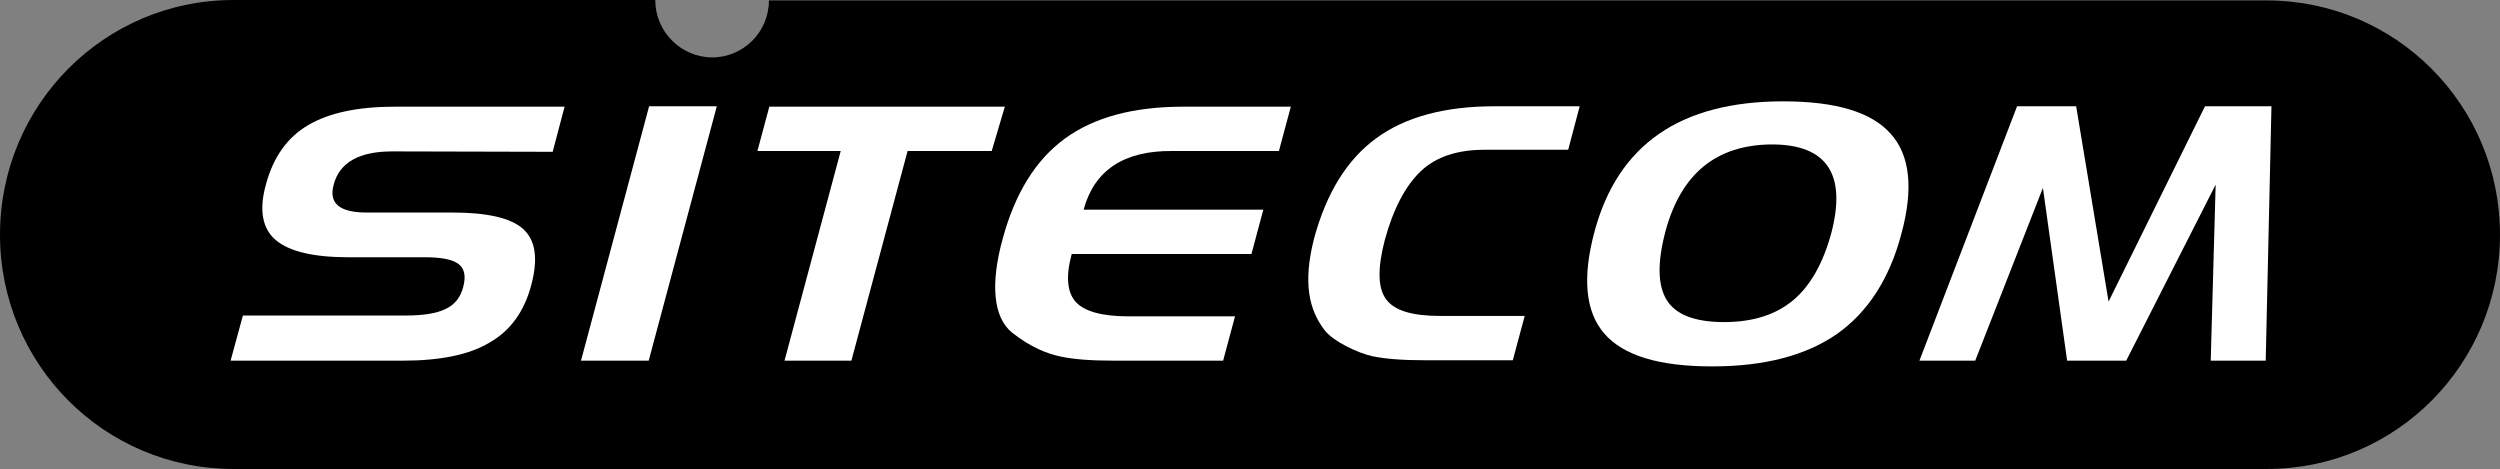
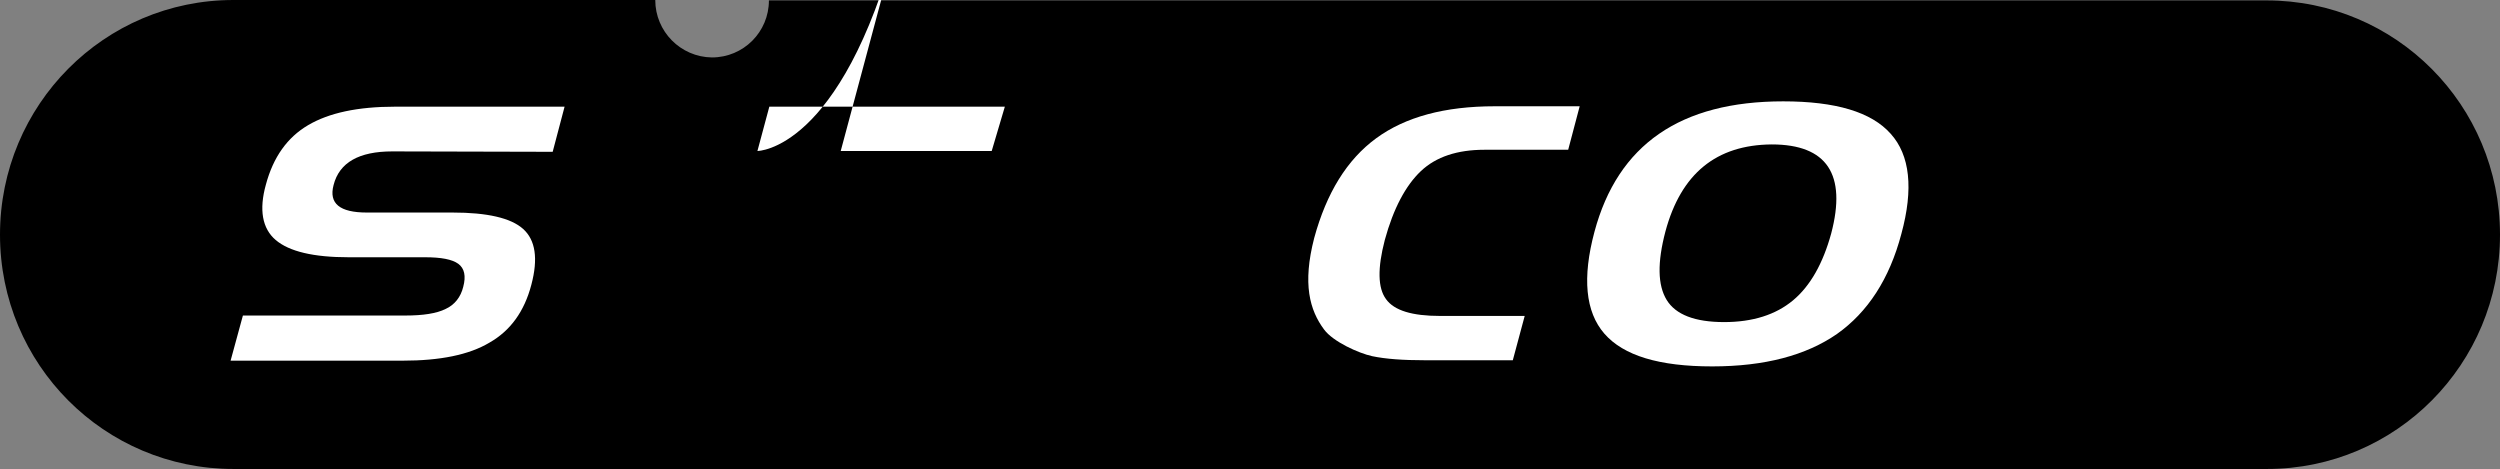
<svg xmlns="http://www.w3.org/2000/svg" xml:space="preserve" style="enable-background:new 0 0 609.3 114.3;" viewBox="0 0 609.3 114.3" y="0px" x="0px" id="Laag_1" version="1.1">
  <rect x="0" y="0" width="609.3" height="114.3" fill="#808080" stroke="none" />
  <style type="text/css">
	.st0{fill:#FFFFFF;}
</style>
  <g>
    <path d="M159.7,0H56.9C25.4,0,0,25.6,0,57.2s25.4,57.1,56.9,57.1h495.6c31.5,0,56.8-25.6,56.8-57.1c0-31.6-25.4-57.1-56.9-57.1   h-365l0,0c0,7.7-6.2,13.9-13.9,13.9C165.9,13.9,159.7,7.7,159.7,0" />
  </g>
  <path d="M95.6,36.9c-8.1,0-12.9,2.7-14.3,8.2c-1.2,4.5,1.5,6.7,8.1,6.7h20.9c8.4,0,14.2,1.3,17.2,4  c3,2.7,3.7,7.2,2,13.6c-1.7,6.5-5.1,11.2-10.2,14.1c-5,3-12.1,4.4-21.1,4.4h-42l3-11h39.6c4.3,0,7.6-0.5,9.8-1.6  c2.2-1,3.7-2.9,4.3-5.4c0.7-2.6,0.3-4.5-1.2-5.6s-4.2-1.6-8.1-1.6H85c-8.6,0-14.5-1.4-17.8-4.2c-3.3-2.8-4.1-7.4-2.4-13.5  c1.8-6.7,5.2-11.5,10.3-14.5c5.1-3,12.1-4.5,21.2-4.5h41.3l-2.9,11L95.6,36.9L95.6,36.9z" class="st0" />
-   <path d="M141.6,87.9l16.6-62h16.5l-16.6,62H141.6z" class="st0" />
-   <path d="M184.6,36.8l2.9-10.8h57.4l-3.2,10.8h-20.5l-13.7,51.1h-16.3l13.7-51.1C204.9,36.8,184.6,36.8,184.6,36.8z" class="st0" />
-   <path d="M264.1,51.1h43.8L305,61.9h-43.8c-1.5,5.5-1.1,9.4,1,11.7s6.4,3.5,12.8,3.5h26l-2.9,10.8h-26.7  c-5.3,0-9.6-0.3-12.9-1c-3.3-0.7-7.2-2.2-11.8-5.8c-4.6-3.7-5.4-11.8-2.3-23c3-11,8-19.1,15.1-24.3s16.7-7.8,28.9-7.8h26.2  l-2.9,10.8h-26C273.9,36.7,266.7,41.5,264.1,51.1z" class="st0" />
+   <path d="M184.6,36.8l2.9-10.8h57.4l-3.2,10.8h-20.5h-16.3l13.7-51.1C204.9,36.8,184.6,36.8,184.6,36.8z" class="st0" />
  <path d="M337.5,58.5c-1.8,6.9-1.7,11.7,0.3,14.4c2,2.8,6.4,4.1,13.2,4.1h20.6l-2.9,10.8h-21.4c-5.3,0-9.6-0.3-12.9-1  c-3.2-0.7-9.5-3.5-11.7-6.5c-3.5-4.7-5.3-11.1-2.4-22.3c3-11,8-19.1,15.1-24.3s16.7-7.8,28.9-7.8H385l-2.8,10.6h-20.4  c-6.6,0-11.8,1.7-15.5,5.2C342.6,45.2,339.6,50.8,337.5,58.5z" class="st0" />
  <path d="M434.6,24.7c12.8,0,21.5,2.6,26.2,7.9c4.7,5.2,5.6,13.4,2.6,24.4c-2.9,11-8.2,19.1-15.7,24.4  c-7.5,5.2-17.6,7.9-30.4,7.9c-12.9,0-21.6-2.6-26.3-8c-4.6-5.3-5.4-13.6-2.4-24.8C394.3,35.2,409.6,24.7,434.6,24.7z M405.9,56.4  c-2,7.6-1.9,13.1,0.3,16.7c2.2,3.6,6.9,5.4,14,5.4c7,0,12.6-1.8,16.8-5.3c4.2-3.5,7.3-9,9.3-16.3c3.8-14.4-1-21.7-14.5-21.7  C418.3,35.3,409.7,42.3,405.9,56.4z" class="st0" />
-   <path d="M506,25.9l7.9,47.6l23.5-47.6h16.2l-1.4,62h-13.4L540,45l-21.8,42.9h-14.4l-5.9-42.1l-16.5,42.1h-13.6l23.8-62  C491.6,25.9,506,25.9,506,25.9z" class="st0" />
</svg>